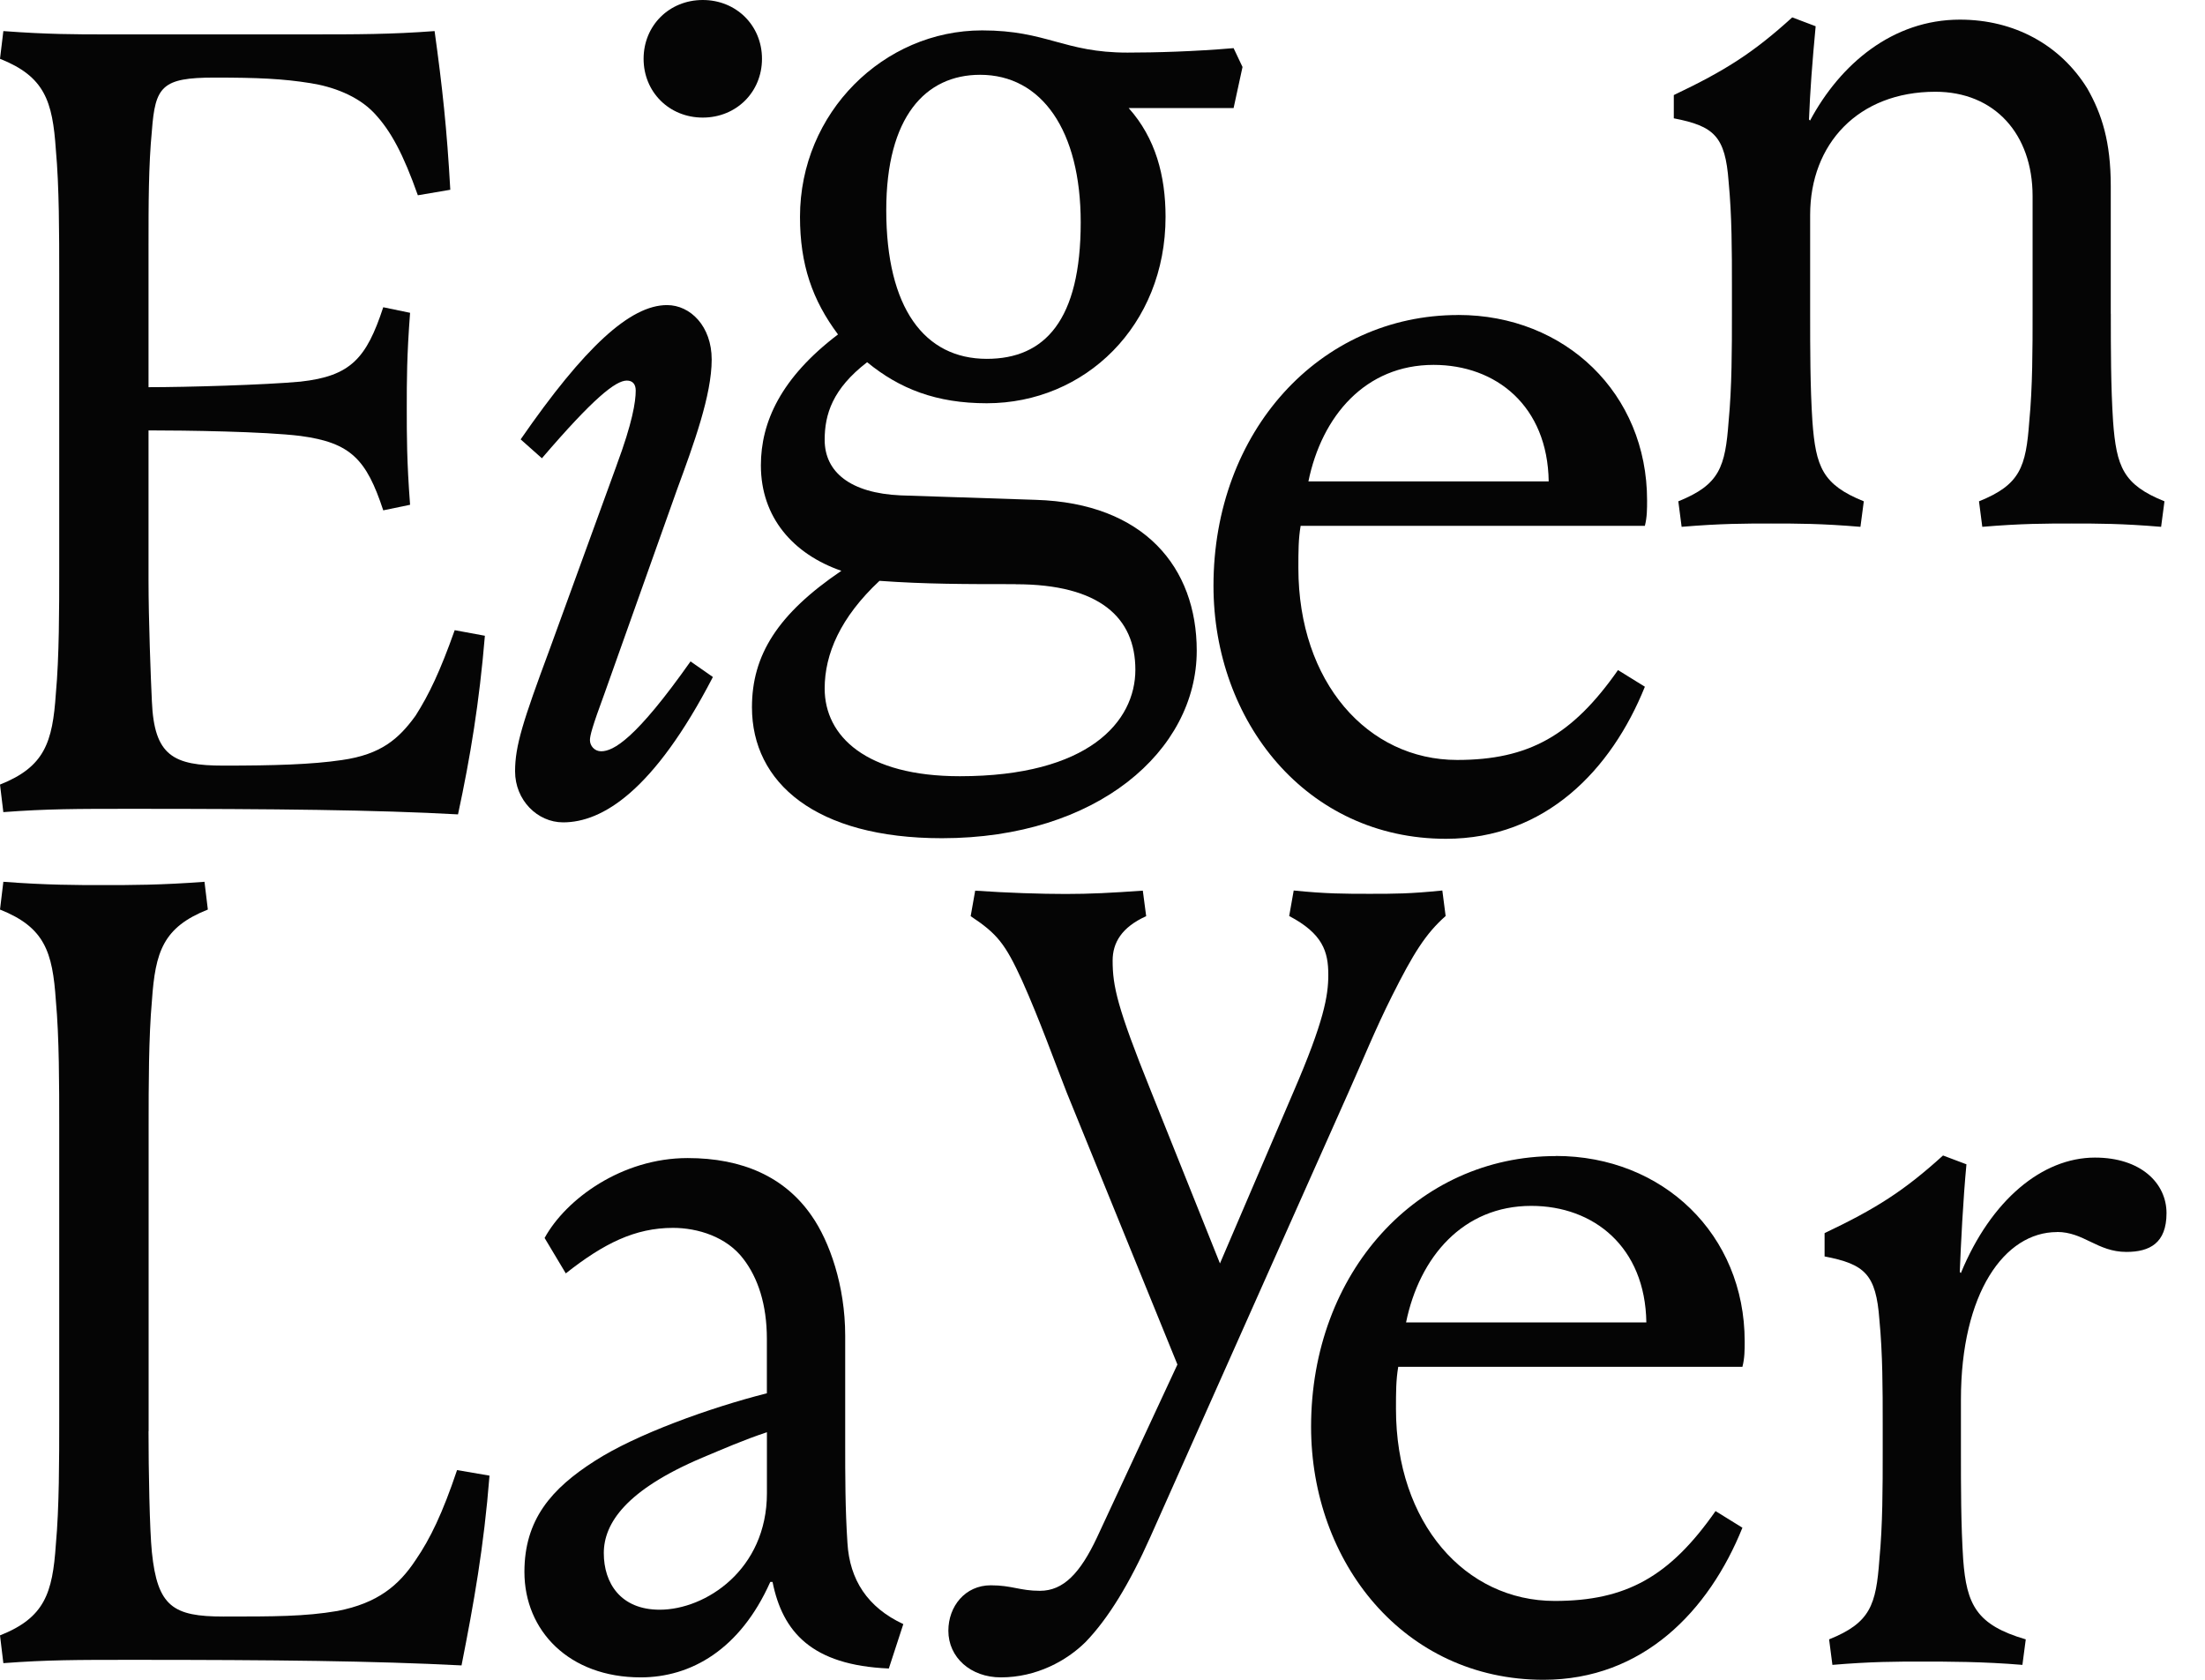
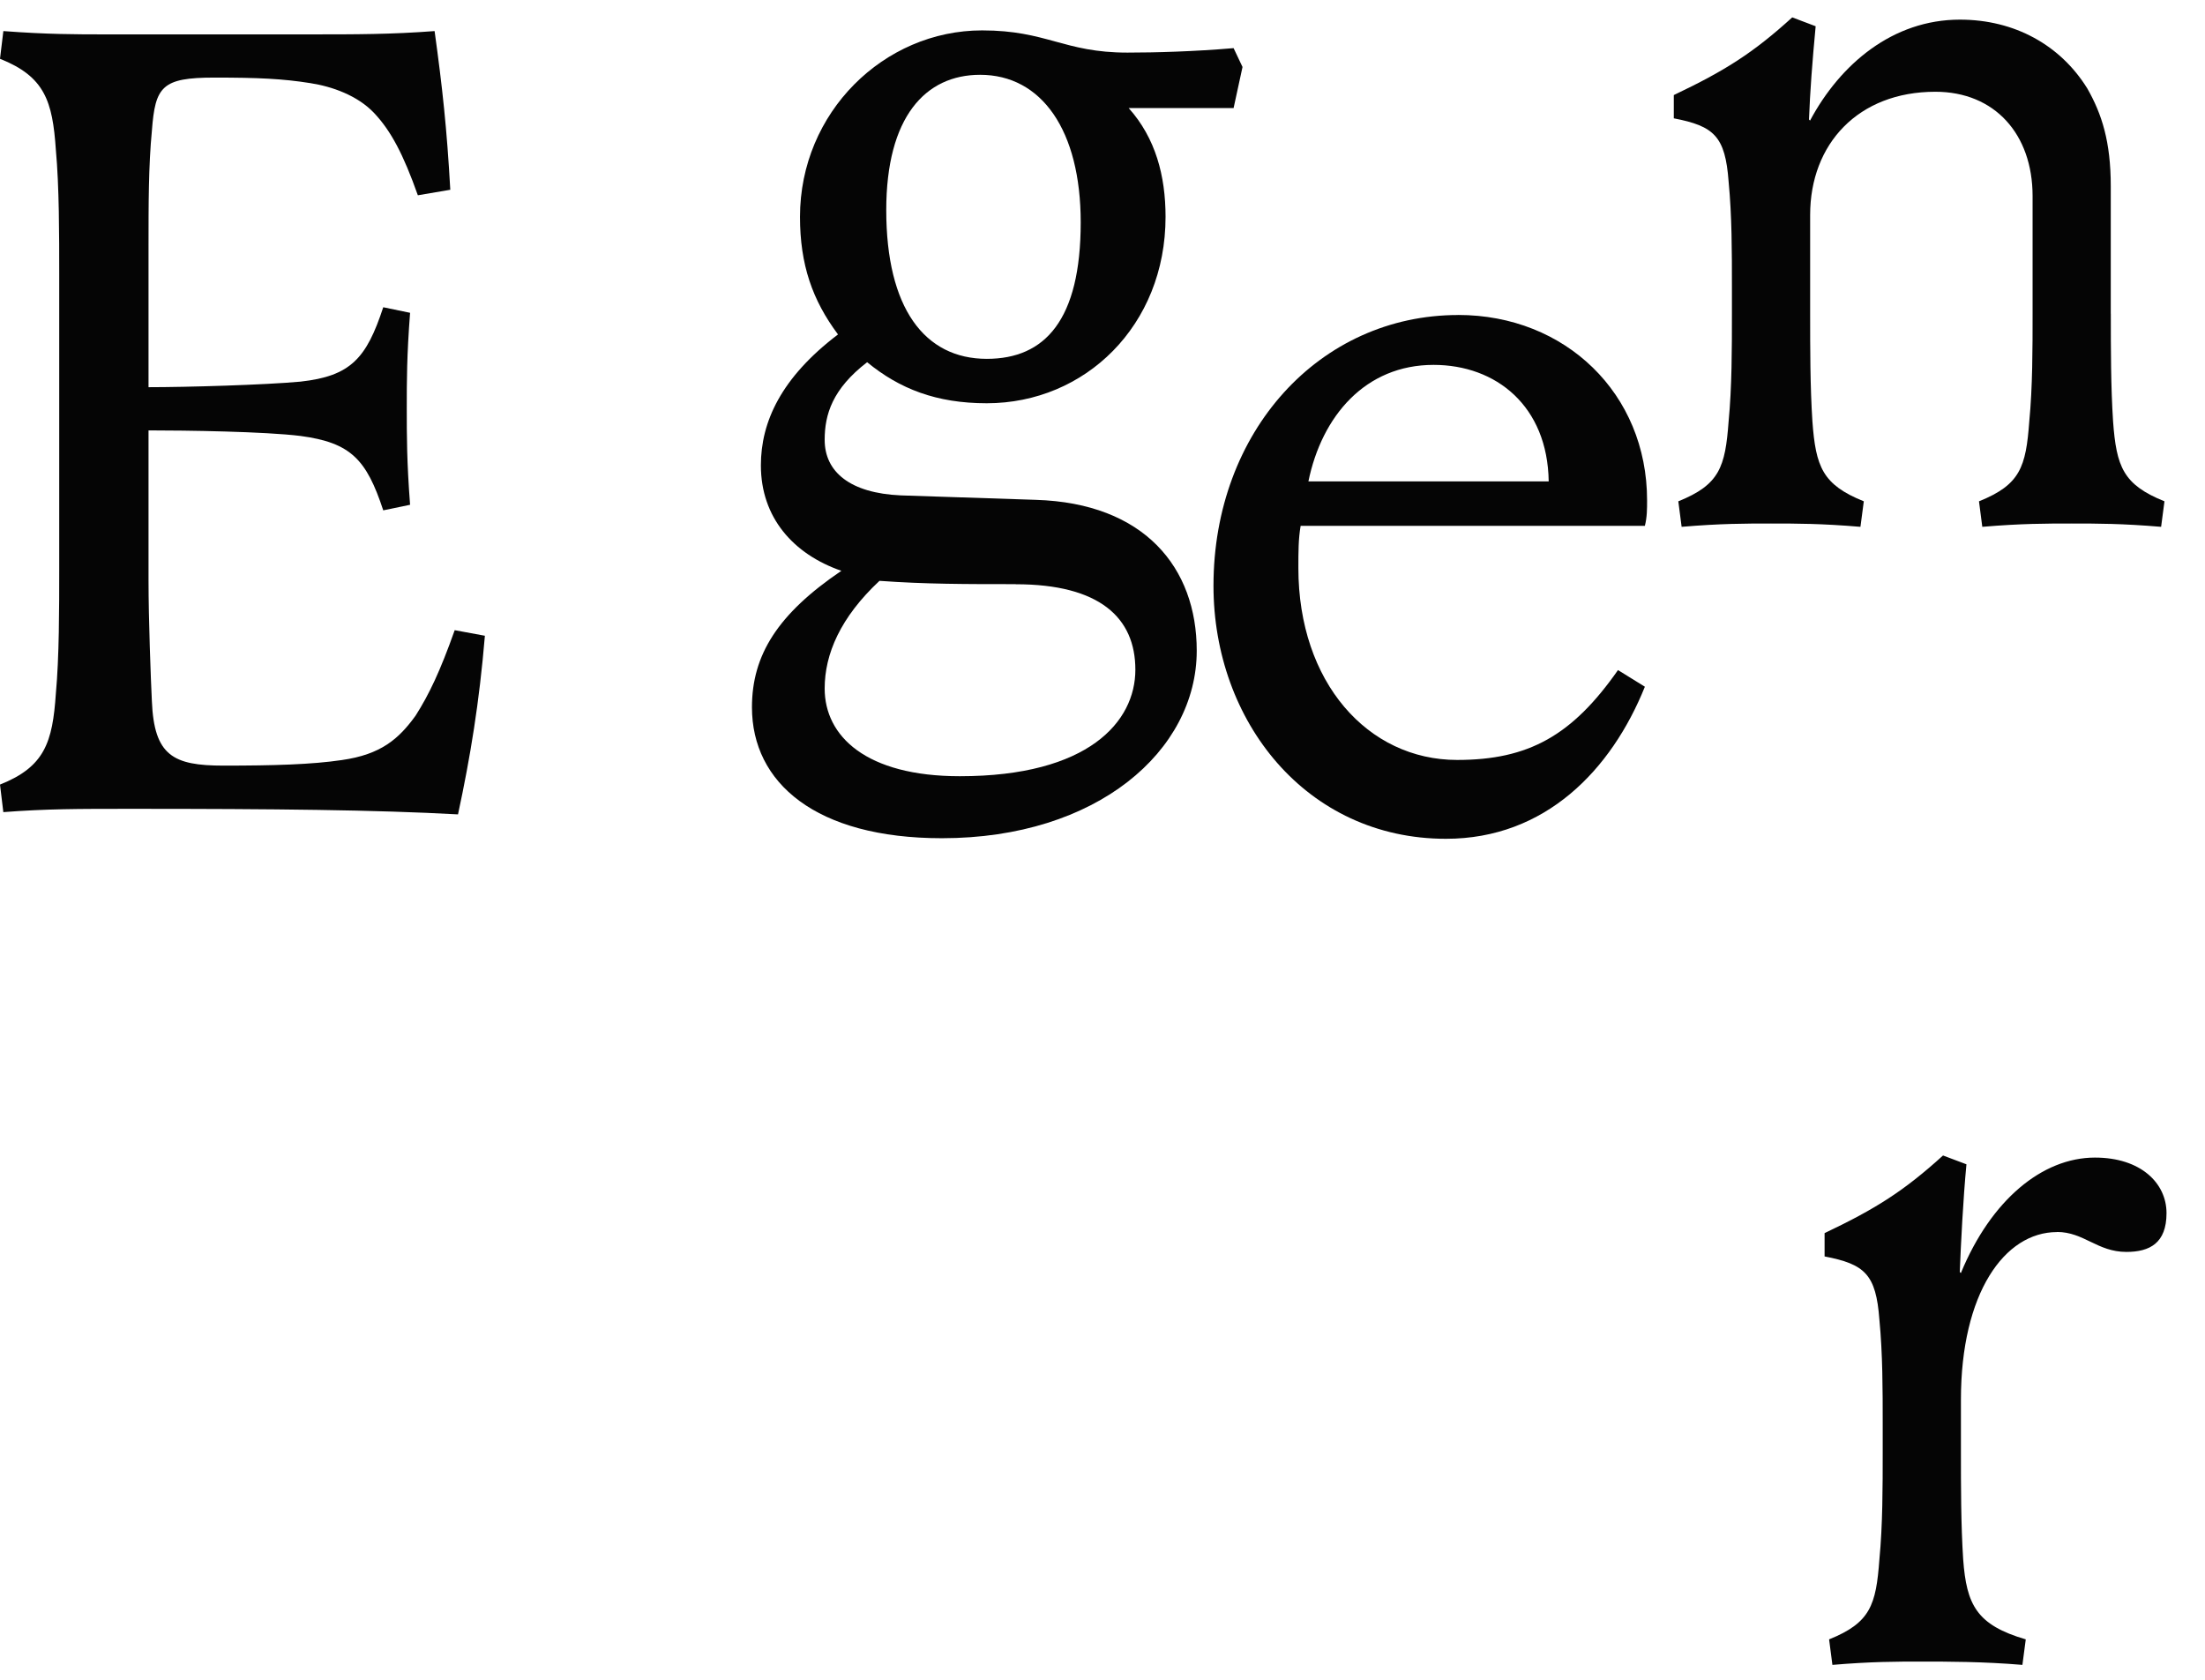
<svg xmlns="http://www.w3.org/2000/svg" width="42" height="32" viewBox="0 0 42 32" fill="none">
  <path d="M0.064 15.475L0 14.946C0.851 14.608 1.001 14.143 1.064 13.212C1.128 12.515 1.128 11.584 1.128 10.844V5.222C1.128 4.482 1.128 3.551 1.064 2.854C1.001 1.923 0.851 1.459 0 1.12L0.064 0.592C0.894 0.655 1.468 0.655 2 0.655H5.916C6.788 0.655 7.449 0.655 8.278 0.592C8.427 1.669 8.512 2.452 8.577 3.615L7.959 3.72C7.682 2.938 7.447 2.494 7.128 2.155C6.809 1.816 6.319 1.647 5.914 1.584C5.382 1.499 4.913 1.478 4.084 1.478C3.083 1.478 2.956 1.647 2.893 2.493C2.829 3.147 2.829 3.909 2.829 4.67V7.376C3.554 7.376 5.044 7.333 5.724 7.27C6.681 7.164 6.98 6.827 7.3 5.853L7.811 5.959C7.748 6.784 7.748 7.248 7.748 7.776C7.748 8.305 7.748 8.791 7.811 9.616L7.3 9.722C6.98 8.75 6.681 8.433 5.724 8.305C5.042 8.22 3.531 8.199 2.829 8.199V11.053C2.829 11.793 2.872 12.936 2.893 13.359C2.936 14.395 3.298 14.585 4.256 14.585C5.214 14.585 5.938 14.564 6.512 14.479C7.257 14.373 7.596 14.076 7.916 13.633C8.172 13.231 8.384 12.787 8.661 12.005L9.236 12.111C9.13 13.379 8.96 14.416 8.724 15.514C7.171 15.428 5.234 15.408 2.508 15.408C1.464 15.408 0.891 15.408 0.06 15.471L0.064 15.475Z" fill="currentColor" fill-opacity="0.98" />
-   <path d="M11.747 8.857C12.046 8.054 12.109 7.652 12.109 7.441C12.109 7.314 12.046 7.25 11.939 7.25C11.726 7.25 11.301 7.587 10.322 8.73L9.917 8.37C11.131 6.615 12.003 5.812 12.705 5.812C13.151 5.812 13.556 6.215 13.556 6.849C13.556 7.526 13.216 8.455 12.897 9.323L11.514 13.212C11.28 13.846 11.237 14.015 11.237 14.1C11.237 14.206 11.323 14.312 11.45 14.312C11.684 14.312 12.109 14.08 13.153 12.6L13.579 12.897C12.451 15.074 11.471 15.666 10.726 15.666C10.236 15.666 9.811 15.243 9.811 14.694C9.811 14.208 9.96 13.742 10.47 12.368L11.747 8.859V8.857ZM13.386 0C14.025 0 14.514 0.486 14.514 1.12C14.514 1.754 14.025 2.24 13.386 2.24C12.748 2.24 12.259 1.754 12.259 1.12C12.259 0.486 12.748 0 13.386 0Z" fill="currentColor" fill-opacity="0.98" />
  <path d="M21.499 2.059C22.01 2.63 22.201 3.348 22.201 4.131C22.201 6.202 20.668 7.682 18.795 7.682C17.837 7.682 17.135 7.408 16.517 6.9C15.857 7.408 15.708 7.894 15.708 8.379C15.708 8.993 16.197 9.394 17.155 9.437L19.73 9.522C21.796 9.585 22.795 10.811 22.795 12.396C22.795 14.299 20.899 15.968 17.942 15.968C15.537 15.968 14.323 14.911 14.323 13.474C14.323 12.48 14.812 11.697 16.026 10.874C15.111 10.557 14.493 9.859 14.493 8.865C14.493 8.04 14.876 7.195 15.962 6.371C15.473 5.716 15.238 5.039 15.238 4.131C15.238 2.143 16.834 0.579 18.707 0.579C19.942 0.579 20.261 1.002 21.475 1.002C22.007 1.002 22.752 0.981 23.497 0.917L23.667 1.276L23.497 2.059H21.495H21.499ZM19.349 11.128C18.391 11.128 17.626 11.128 16.752 11.065C16.007 11.762 15.708 12.46 15.708 13.116C15.708 14.025 16.496 14.787 18.283 14.787C20.731 14.787 21.626 13.75 21.626 12.758C21.626 11.766 20.944 11.13 19.348 11.13L19.349 11.128ZM16.881 4.003C16.881 5.863 17.605 6.836 18.797 6.836C19.904 6.836 20.585 6.096 20.585 4.236C20.585 2.482 19.84 1.425 18.669 1.425C17.626 1.425 16.881 2.228 16.881 4.004V4.003Z" fill="currentColor" fill-opacity="0.98" />
  <path d="M27.775 6C29.818 6 31.373 7.5 31.373 9.531C31.373 9.699 31.373 9.848 31.331 10.017H24.774C24.731 10.271 24.731 10.502 24.731 10.82C24.731 12.997 26.052 14.477 27.755 14.477C29.118 14.477 29.947 14.011 30.819 12.765L31.331 13.082C30.692 14.668 29.435 15.979 27.542 15.979C24.881 15.979 23.114 13.739 23.114 11.159C23.114 8.219 25.137 6.001 27.775 6.001V6ZM29.499 9.171C29.478 7.734 28.498 6.951 27.306 6.951C26.009 6.951 25.178 7.923 24.922 9.171H29.499Z" fill="currentColor" fill-opacity="0.98" />
  <path d="M40.206 5.976C40.206 6.631 40.206 7.371 40.249 8.027C40.313 8.894 40.441 9.233 41.228 9.55L41.164 10.036C40.419 9.973 39.95 9.973 39.461 9.973C38.972 9.973 38.503 9.973 37.758 10.036L37.695 9.55C38.483 9.233 38.589 8.895 38.653 8.027C38.716 7.373 38.716 6.633 38.716 5.976V3.736C38.716 2.553 37.992 1.748 36.864 1.748C35.394 1.748 34.479 2.742 34.479 4.094V5.976C34.479 6.631 34.479 7.371 34.522 8.027C34.586 8.894 34.714 9.233 35.501 9.55L35.437 10.036C34.692 9.973 34.223 9.973 33.734 9.973C33.245 9.973 32.776 9.973 32.031 10.036L31.968 9.55C32.756 9.233 32.862 8.895 32.926 8.027C32.989 7.373 32.989 6.633 32.989 5.976V5.448C32.989 4.793 32.989 4.116 32.926 3.46C32.862 2.594 32.649 2.403 31.882 2.254V1.811C32.86 1.346 33.393 1.008 34.138 0.331L34.584 0.5C34.52 1.177 34.477 1.748 34.457 2.276L34.477 2.297C35.053 1.219 36.053 0.374 37.331 0.374C38.374 0.374 39.247 0.86 39.758 1.685C40.035 2.171 40.205 2.699 40.205 3.545V5.976H40.206Z" fill="currentColor" fill-opacity="0.98" />
-   <path d="M2.829 27.264C2.829 28.004 2.85 29.146 2.893 29.569C2.999 30.605 3.298 30.795 4.256 30.795C5.214 30.795 5.809 30.795 6.427 30.689C7.193 30.541 7.598 30.203 7.918 29.717C8.194 29.315 8.429 28.829 8.706 28.005L9.324 28.111C9.217 29.465 9.025 30.542 8.791 31.726C7.109 31.64 5.236 31.62 2.512 31.62C1.468 31.62 0.894 31.62 0.064 31.683L0 31.154C0.851 30.817 1.001 30.351 1.064 29.421C1.128 28.723 1.128 27.792 1.128 27.052V21.429C1.128 20.689 1.128 19.758 1.064 19.061C1.001 18.13 0.851 17.666 0 17.327L0.064 16.798C0.894 16.861 1.468 16.861 1.959 16.861C2.491 16.861 3.066 16.861 3.895 16.798L3.959 17.327C3.107 17.665 2.958 18.13 2.894 19.061C2.831 19.758 2.831 20.689 2.831 21.429V27.264H2.829Z" fill="currentColor" fill-opacity="0.98" />
-   <path d="M10.373 23.584C10.778 22.844 11.843 22.061 13.098 22.061C14.142 22.061 14.95 22.421 15.46 23.161C15.8 23.647 16.099 24.493 16.099 25.444V27.473C16.099 28.128 16.099 28.742 16.142 29.396C16.184 30.094 16.524 30.622 17.206 30.939L16.93 31.785C15.46 31.722 14.907 31.088 14.715 30.136H14.672C14.097 31.425 13.161 31.954 12.203 31.954C10.84 31.954 9.989 31.066 9.989 29.945C9.989 28.951 10.5 28.36 11.329 27.831C12.117 27.323 13.522 26.817 14.607 26.542V25.506C14.607 24.851 14.437 24.343 14.16 23.983C13.841 23.56 13.288 23.391 12.82 23.391C12.095 23.391 11.499 23.688 10.777 24.258L10.372 23.581L10.373 23.584ZM14.608 27.284C14.162 27.432 13.778 27.601 13.374 27.77C11.927 28.384 11.501 29.018 11.501 29.587C11.501 30.157 11.82 30.665 12.566 30.665C13.438 30.665 14.608 29.904 14.608 28.445V27.282V27.284Z" fill="currentColor" fill-opacity="0.98" />
-   <path d="M23.238 24.067L24.642 20.79C25.217 19.458 25.301 18.972 25.301 18.57C25.301 18.127 25.195 17.787 24.556 17.45L24.642 16.964C25.26 17.027 25.62 17.027 26.089 17.027C26.558 17.027 26.855 17.027 27.473 16.964L27.536 17.45C27.154 17.787 26.918 18.169 26.515 18.972C26.196 19.607 25.94 20.241 25.684 20.812L21.916 29.269C21.511 30.178 21.107 30.834 20.681 31.277C20.319 31.637 19.744 31.954 19.064 31.954C18.489 31.954 18.064 31.574 18.064 31.066C18.064 30.601 18.383 30.2 18.872 30.2C19.277 30.2 19.425 30.305 19.809 30.305C20.256 30.305 20.575 29.968 20.894 29.291L22.427 25.994L20.319 20.814C20.086 20.222 19.808 19.439 19.468 18.679C19.148 17.982 18.999 17.791 18.489 17.453L18.575 16.967C19.193 17.01 19.832 17.03 20.299 17.03C20.766 17.03 21.15 17.01 21.768 16.967L21.832 17.453C21.363 17.665 21.193 17.961 21.193 18.299C21.193 18.785 21.279 19.187 21.918 20.773L23.238 24.07V24.067Z" fill="currentColor" fill-opacity="0.98" />
-   <path d="M29.635 22.021C31.678 22.021 33.232 23.521 33.232 25.552C33.232 25.721 33.232 25.869 33.189 26.038H26.633C26.59 26.292 26.59 26.524 26.59 26.841C26.59 29.018 27.91 30.498 29.613 30.498C30.976 30.498 31.805 30.033 32.677 28.786L33.189 29.103C32.55 30.689 31.294 32 29.4 32C26.739 32 24.973 29.76 24.973 27.18C24.973 24.241 26.995 22.023 29.634 22.023L29.635 22.021ZM31.359 25.192C31.338 23.755 30.358 22.972 29.167 22.972C27.869 22.972 27.038 23.944 26.782 25.192H31.359Z" fill="currentColor" fill-opacity="0.98" />
  <path d="M39.181 23.471C38.181 23.471 37.351 24.634 37.351 26.663V27.657C37.351 28.311 37.351 29.051 37.394 29.708C37.458 30.574 37.65 30.956 38.586 31.23L38.522 31.716C37.777 31.653 37.096 31.653 36.606 31.653C36.117 31.653 35.648 31.653 34.903 31.716L34.84 31.23C35.628 30.913 35.734 30.576 35.798 29.708C35.861 29.053 35.861 28.313 35.861 27.657V27.128C35.861 26.474 35.861 25.797 35.798 25.14C35.734 24.274 35.521 24.083 34.754 23.935V23.491C35.732 23.026 36.265 22.688 37.01 22.012L37.456 22.18C37.392 22.857 37.35 23.703 37.329 24.231L37.35 24.252C37.925 22.857 38.903 22.052 39.904 22.052C40.776 22.052 41.267 22.538 41.267 23.11C41.267 23.681 40.948 23.849 40.502 23.849C39.949 23.849 39.693 23.469 39.181 23.469V23.471Z" fill="currentColor" fill-opacity="0.98" />
</svg>